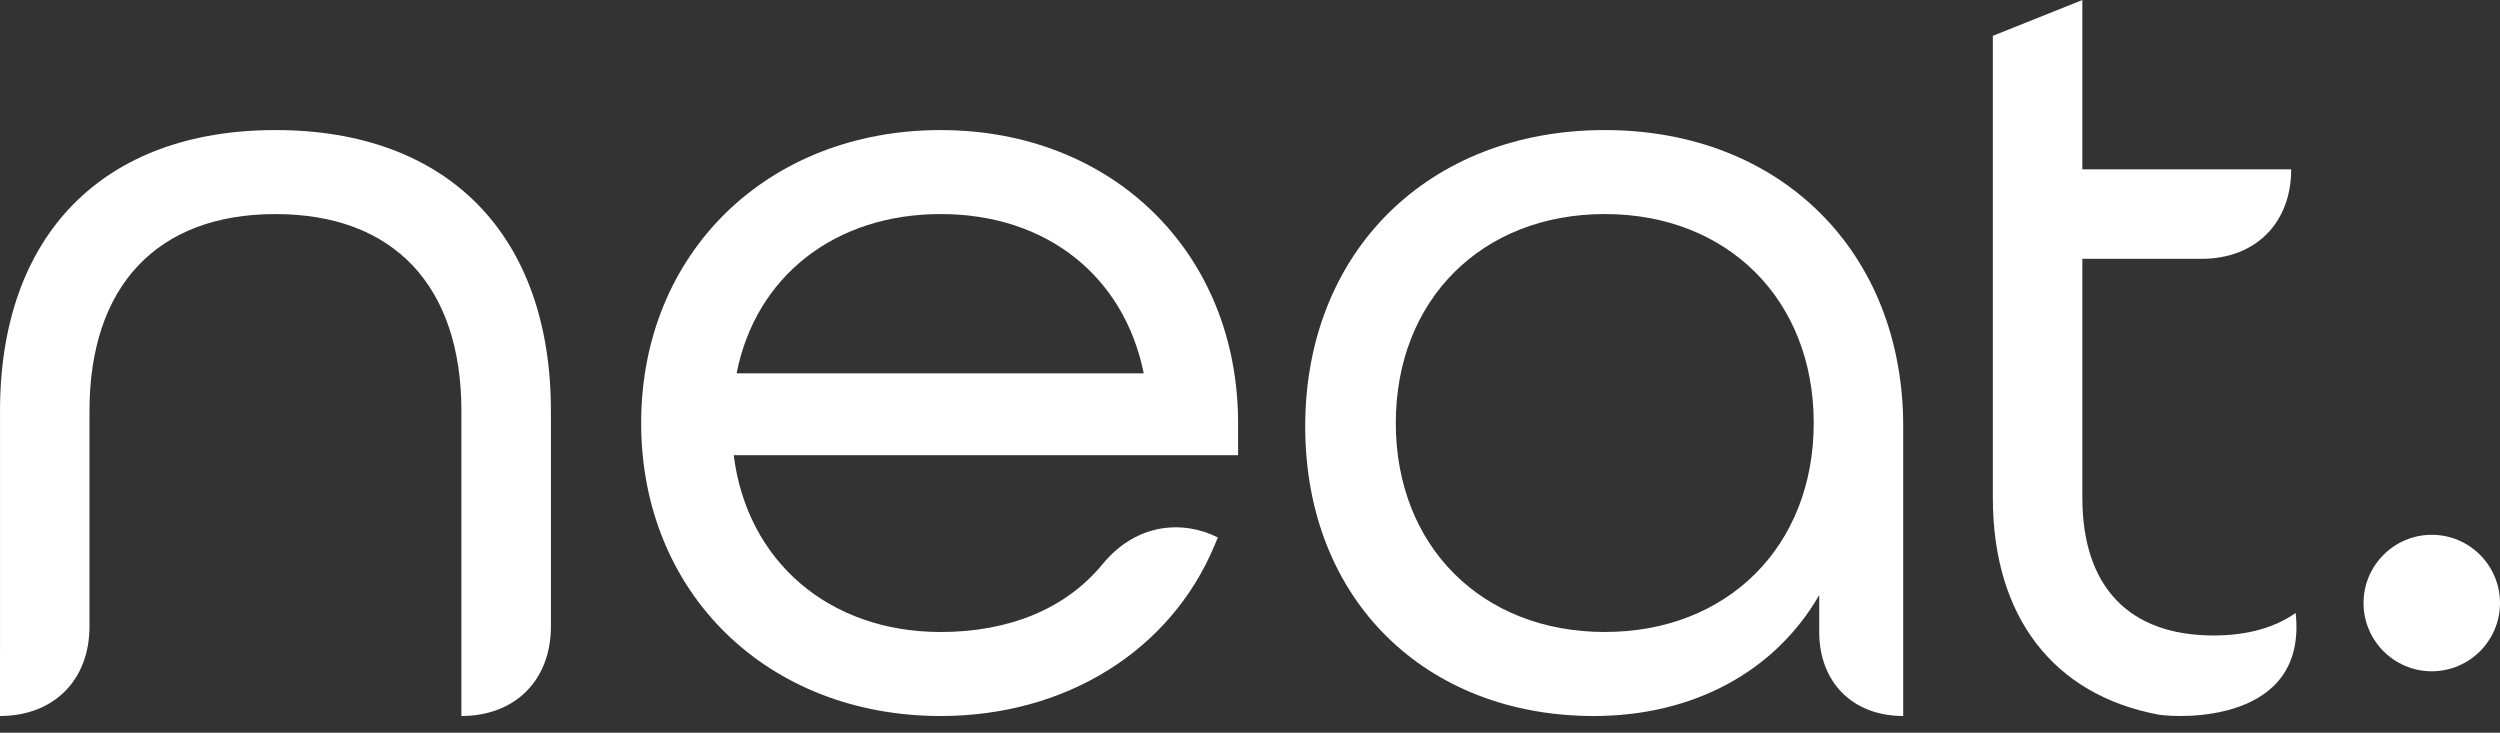
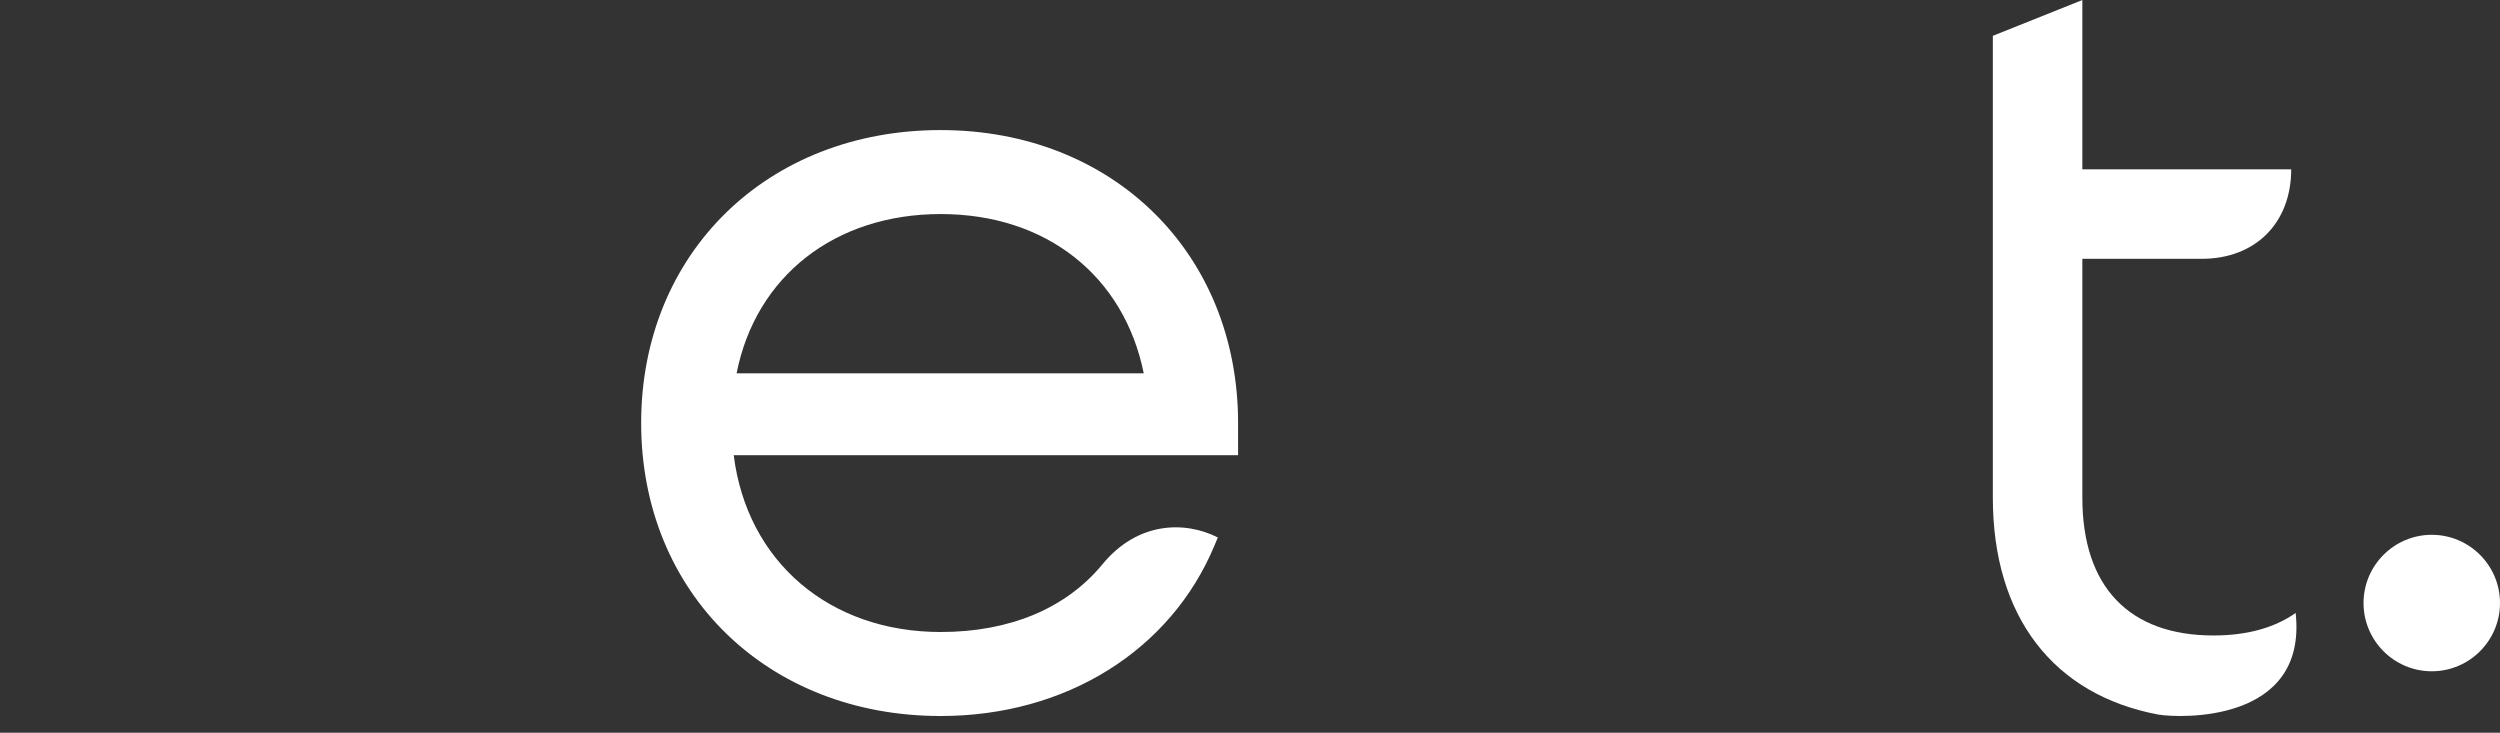
<svg xmlns="http://www.w3.org/2000/svg" width="116" height="34" viewBox="0 0 116 34" fill="none">
  <rect x="0" y="0" width="116" height="34" fill="#333333" stroke="none" />
  <path d="M112.834 24.815C111.089 24.815 109.668 26.235 109.668 27.981C109.668 29.727 111.088 31.147 112.834 31.147C114.58 31.147 116 29.727 116 27.981C116 26.235 114.58 24.815 112.834 24.815Z" fill="white" />
-   <path d="M12.781 6.035C4.779 6.035 0.001 10.908 0.001 19.069V29.07L0 33.222C2.491 33.222 4.152 31.561 4.152 29.07V19.069C4.152 13.263 7.298 9.933 12.781 9.933C18.265 9.933 21.409 13.263 21.409 19.069V29.07V33.222C23.901 33.222 25.562 31.561 25.562 29.07V19.069C25.562 10.908 20.784 6.035 12.781 6.035Z" fill="white" />
  <path d="M43.649 6.035C35.595 6.035 29.75 11.752 29.75 19.629C29.75 27.506 35.595 33.223 43.649 33.223C49.447 33.223 54.313 30.193 56.35 25.316L56.508 24.938C54.972 24.161 52.778 24.2 51.147 26.191C49.47 28.224 46.86 29.325 43.649 29.325C38.47 29.325 34.659 26.046 34.045 21.121H57.447V19.63C57.447 11.754 51.644 6.036 43.649 6.036V6.035ZM34.178 17.323C35.066 12.818 38.738 9.932 43.65 9.932C48.562 9.932 52.158 12.817 53.07 17.323H34.179H34.178Z" fill="white" />
  <path d="M102.706 29.486C98.782 29.486 96.621 27.217 96.621 23.095V12.009H102.16C104.651 12.009 106.312 10.348 106.312 7.857H96.621V0L92.468 1.661V23.095C92.468 28.626 95.289 32.242 100.143 33.156C101.108 33.32 107.078 33.58 106.518 28.441C105.541 29.129 104.262 29.486 102.706 29.486Z" fill="white" />
-   <path d="M74.461 6.035C66.277 6.035 60.562 11.687 60.562 19.782C60.562 27.876 66.193 33.223 73.953 33.223C78.57 33.223 82.369 31.155 84.412 27.611V29.326C84.412 31.664 85.971 33.223 88.309 33.223V19.782C88.31 11.687 82.615 6.035 74.461 6.035ZM74.461 29.324C68.752 29.324 64.765 25.337 64.765 19.628C64.765 13.918 68.752 9.932 74.461 9.932C80.171 9.932 84.157 13.918 84.157 19.628C84.157 25.337 80.171 29.324 74.461 29.324Z" fill="white" />
</svg>